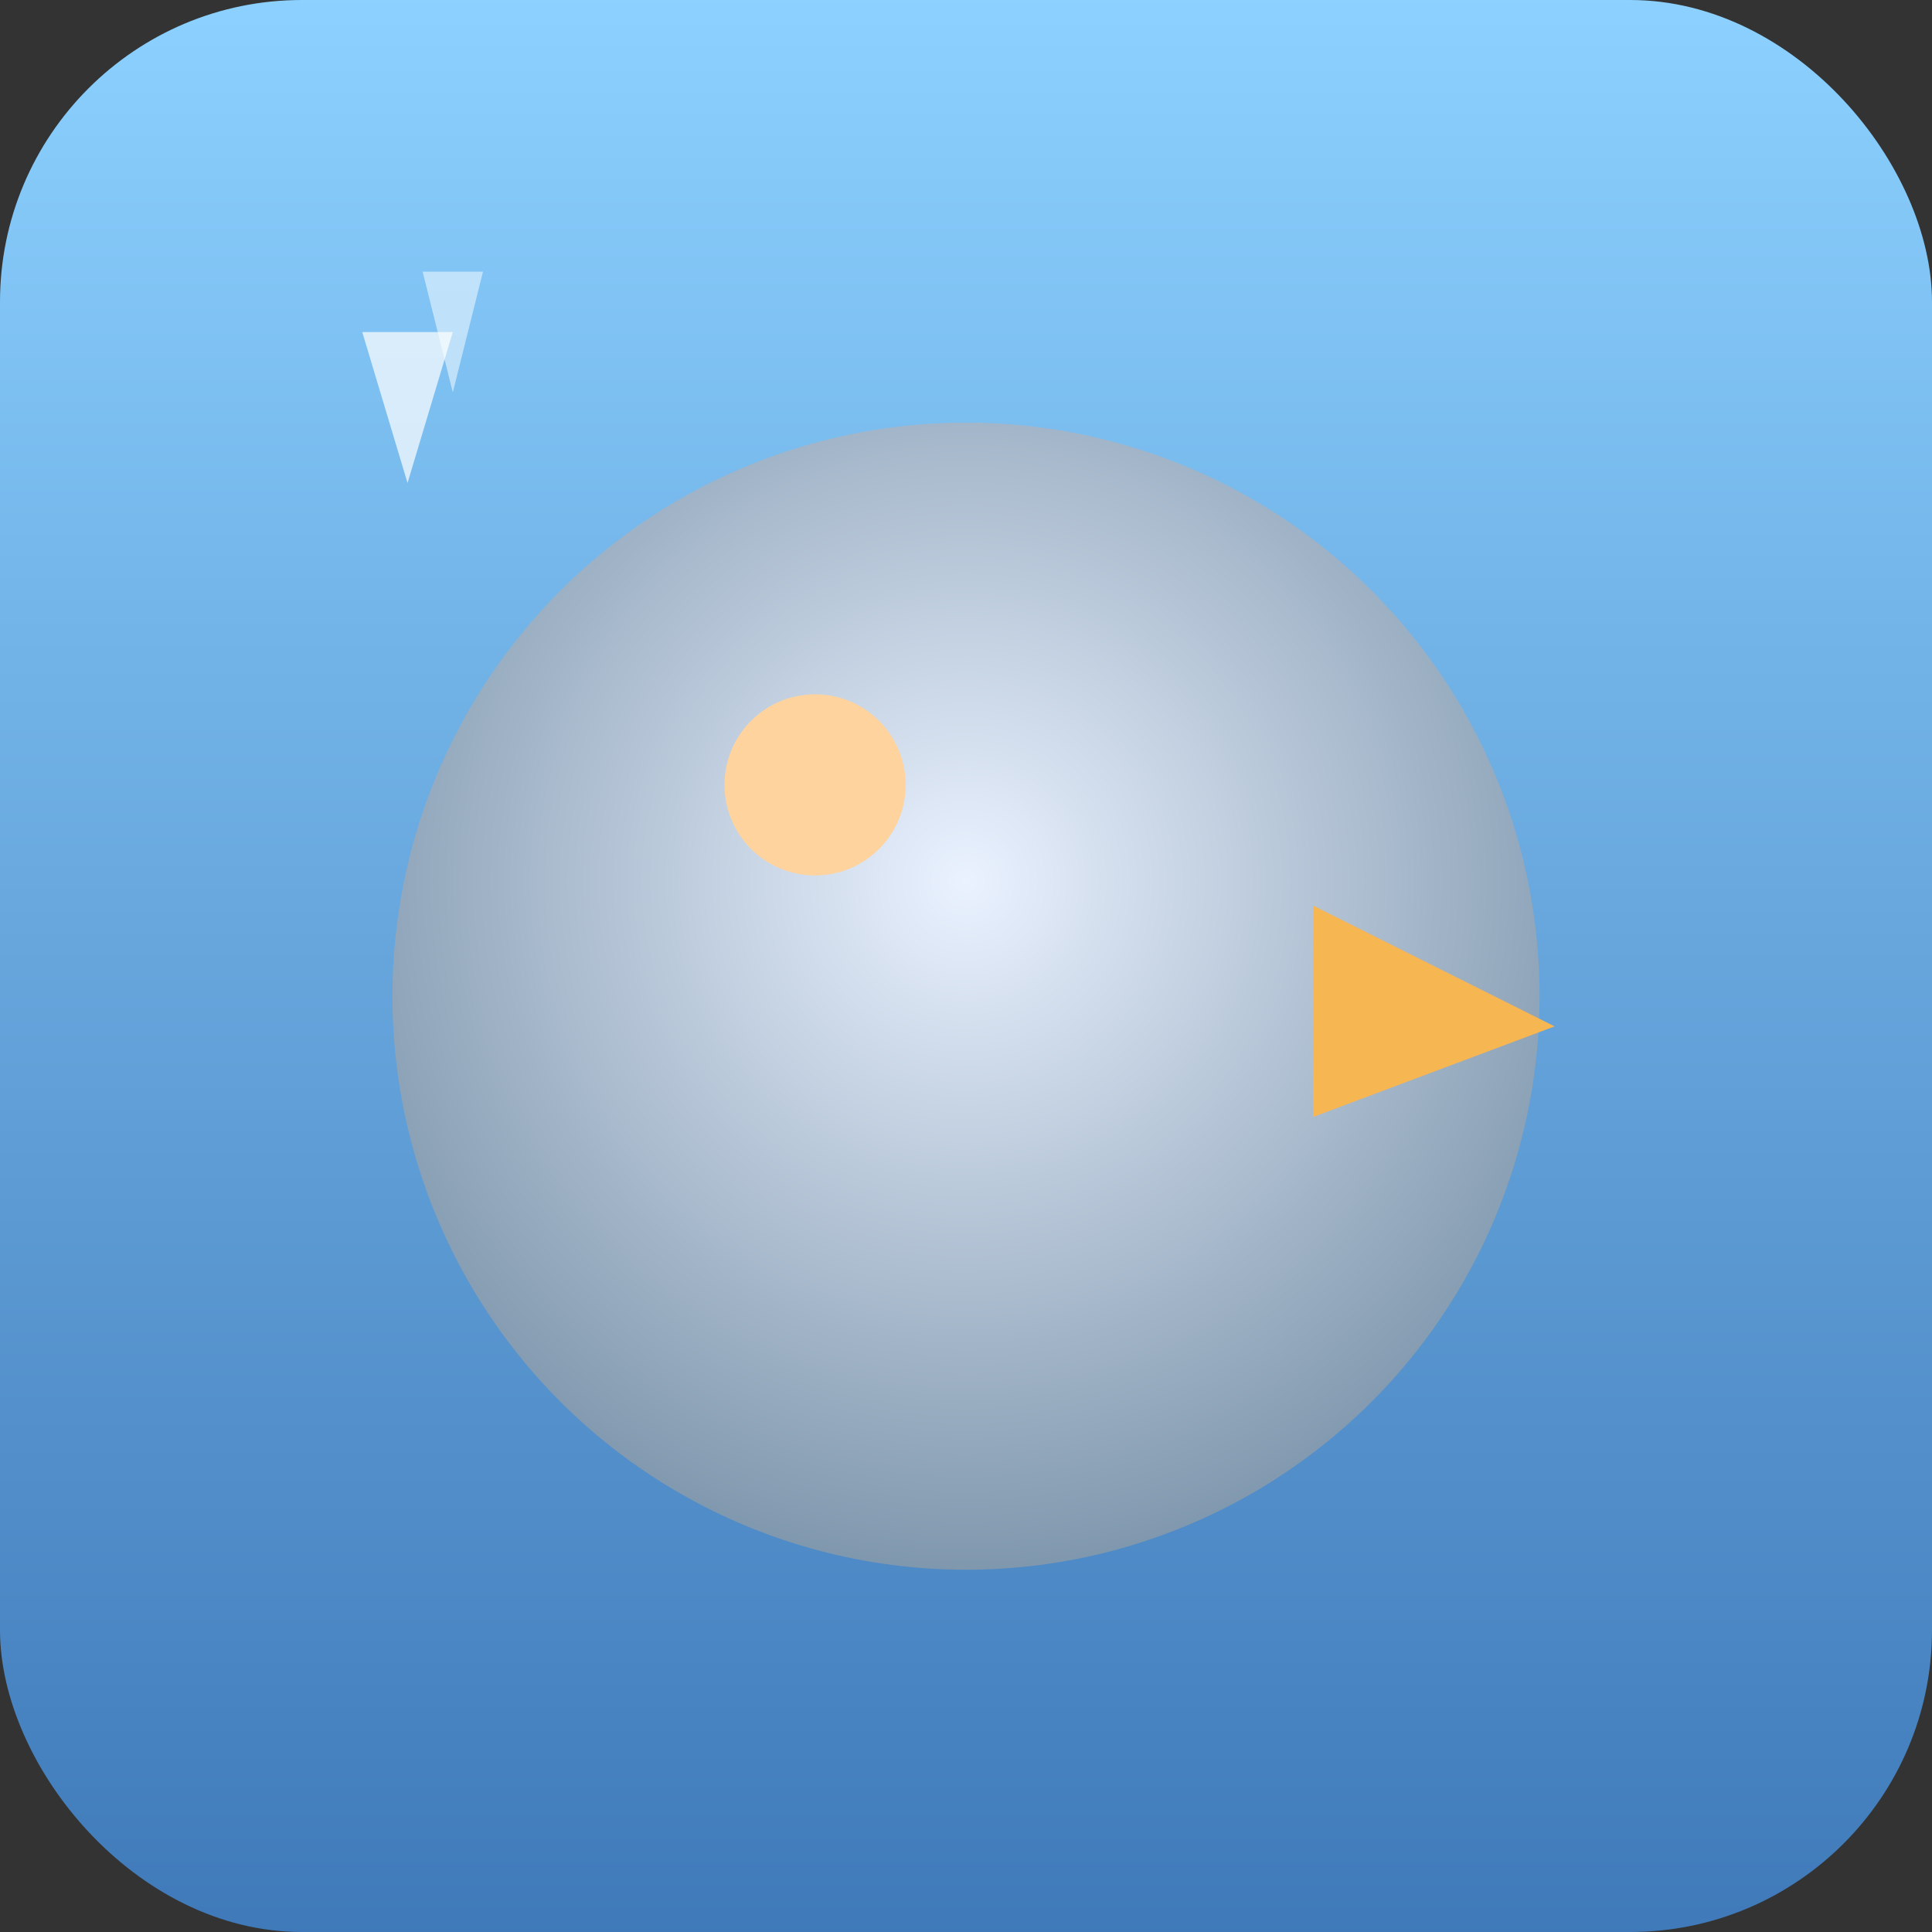
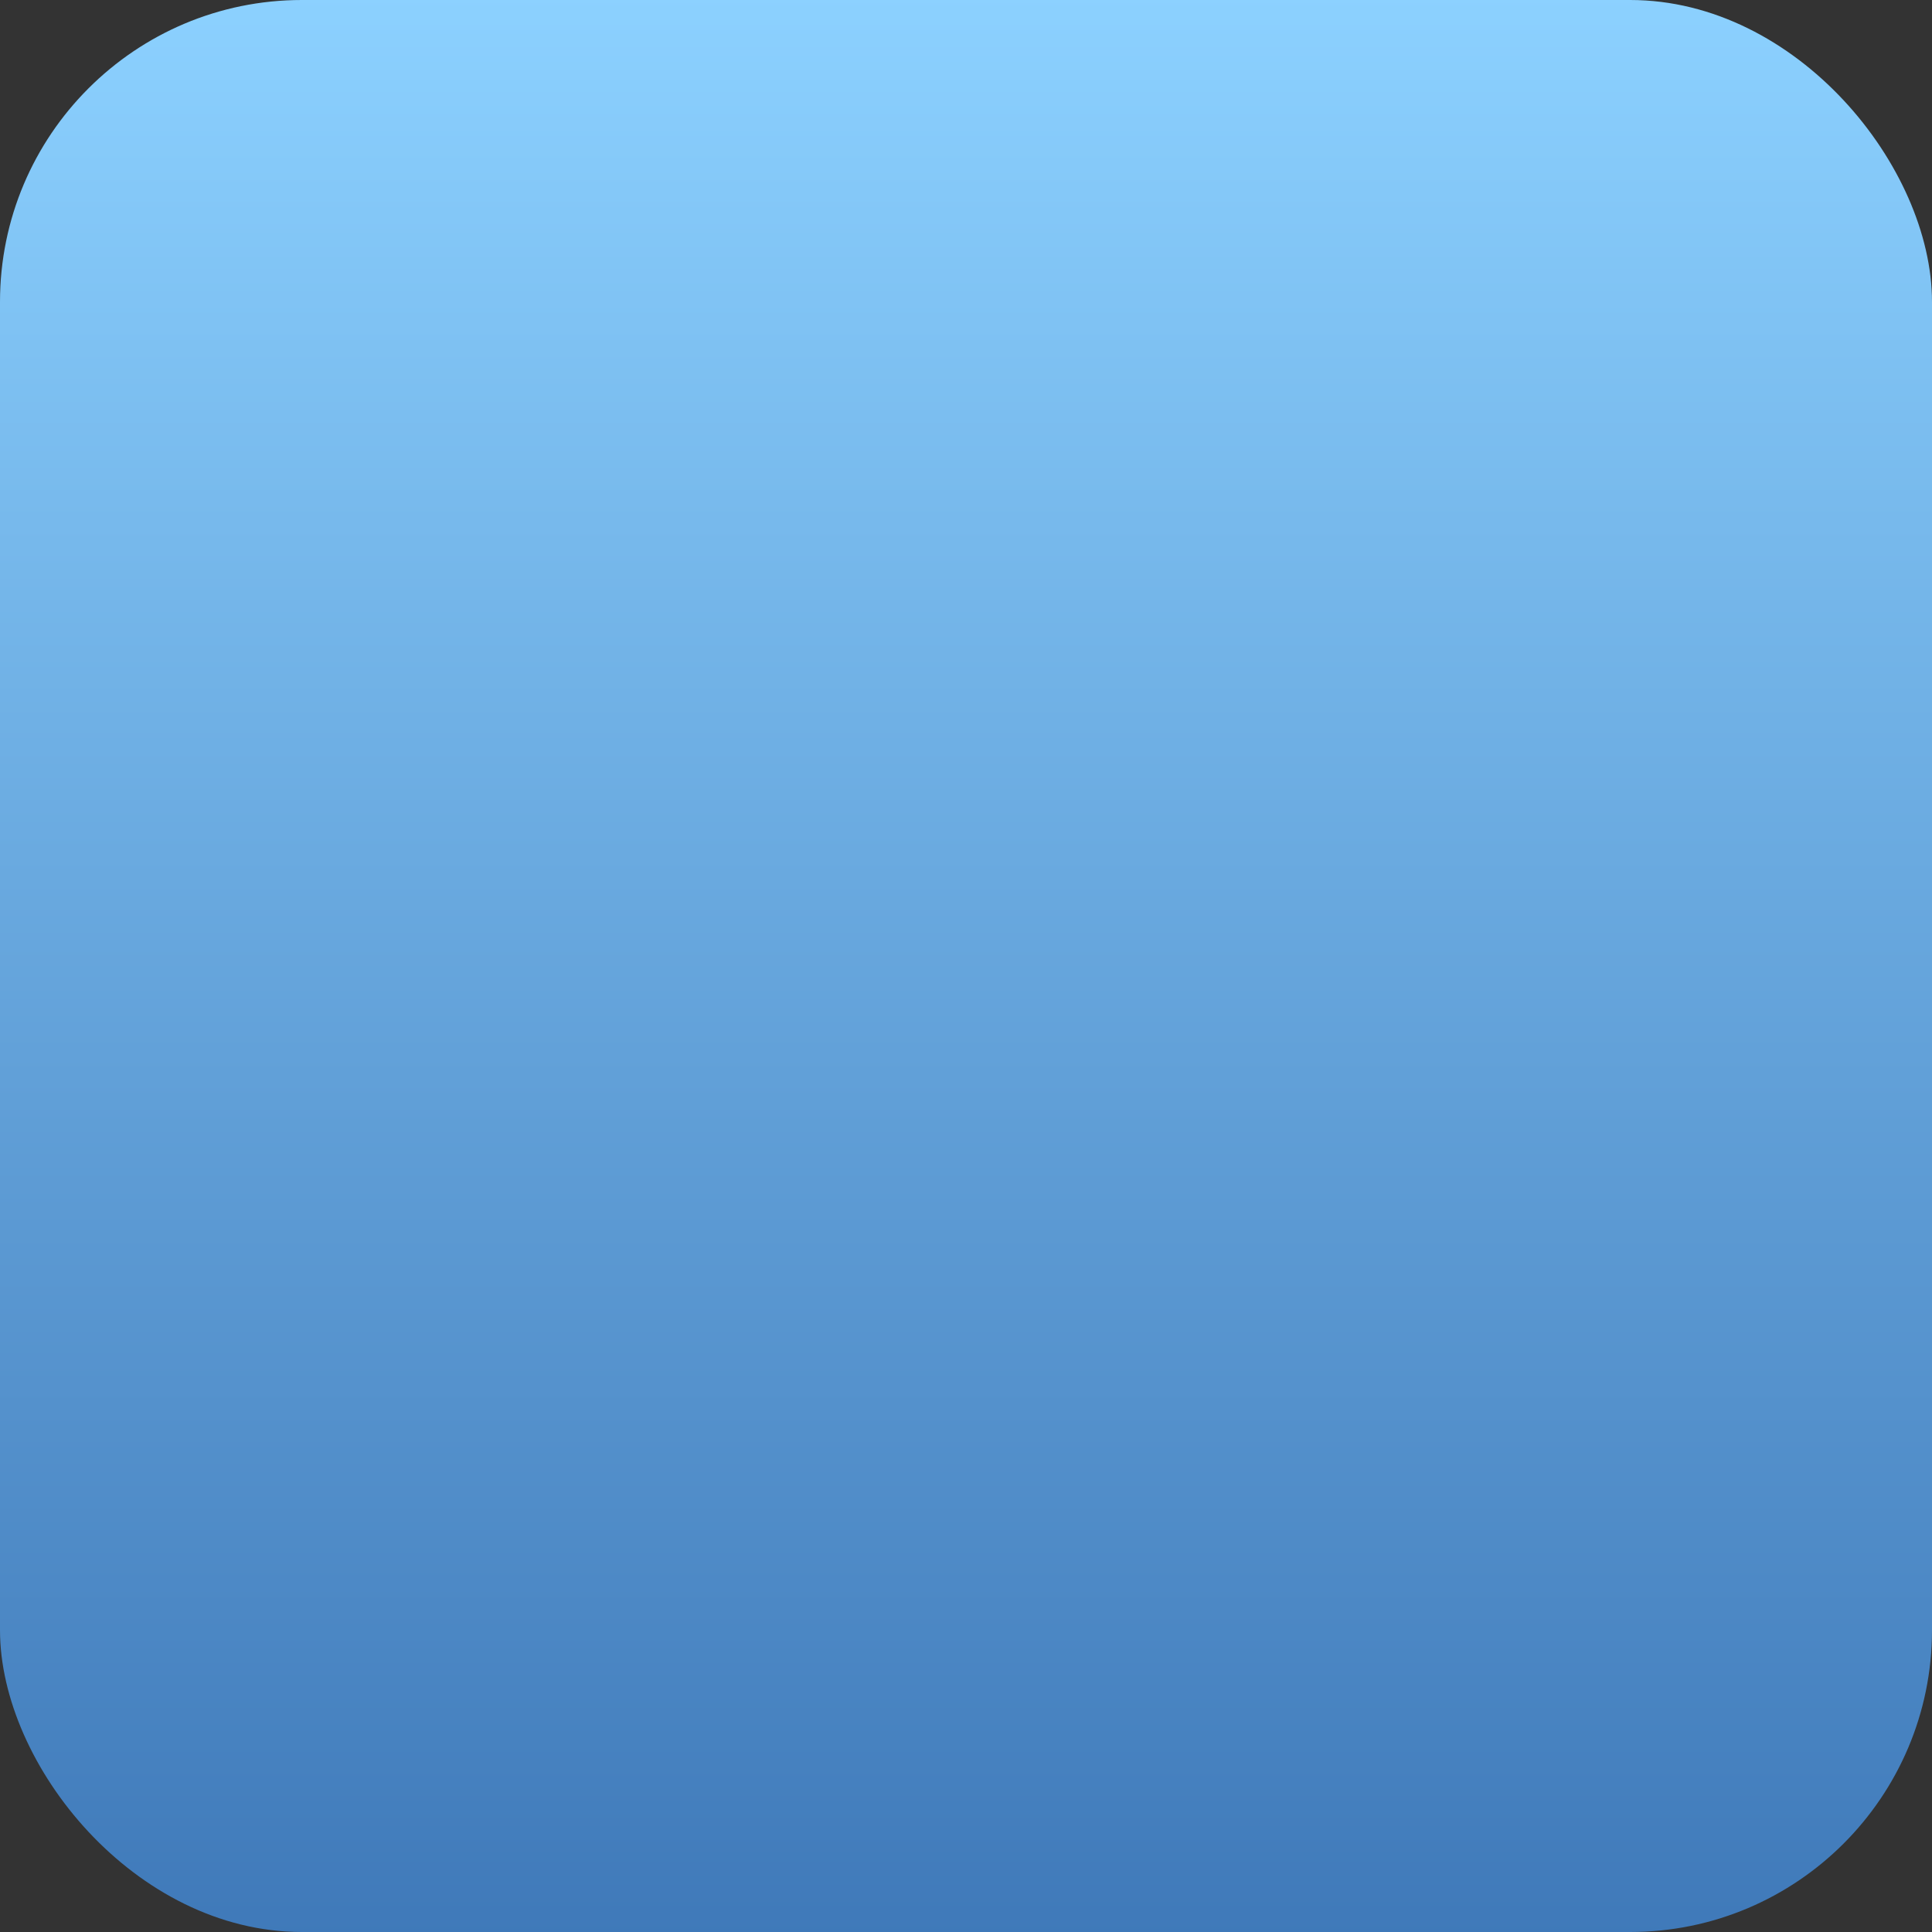
<svg xmlns="http://www.w3.org/2000/svg" viewBox="0 0 128 128">
  <rect x="0" y="0" width="128" height="128" fill="#333333" stroke="none" />
  <defs>
    <linearGradient id="g1" x1="0" y1="0" x2="0" y2="1">
      <stop offset="0" stop-color="#8cd1ff" />
      <stop offset="1" stop-color="#3f79b9" />
    </linearGradient>
    <radialGradient id="g2" cx="50%" cy="40%" r="60%">
      <stop offset="0" stop-color="#eaf2ff" />
      <stop offset="1" stop-color="#7f97ad" />
    </radialGradient>
  </defs>
  <rect width="128" height="128" rx="20" fill="url(#g1)" />
-   <circle cx="64" cy="66" r="38" fill="url(#g2)" />
-   <path d="M87 60 l16 8 -16 6 z" fill="#f6b652" />
-   <circle cx="54" cy="52" r="6" fill="#ffd39e" />
-   <path d="M24 22 l6 0 l-3 10 z" fill="#fff" opacity="0.7" />
-   <path d="M28 18 l4 0 l-2 8 z" fill="#fff" opacity="0.5" />
+   <path d="M28 18 l4 0 z" fill="#fff" opacity="0.5" />
</svg>